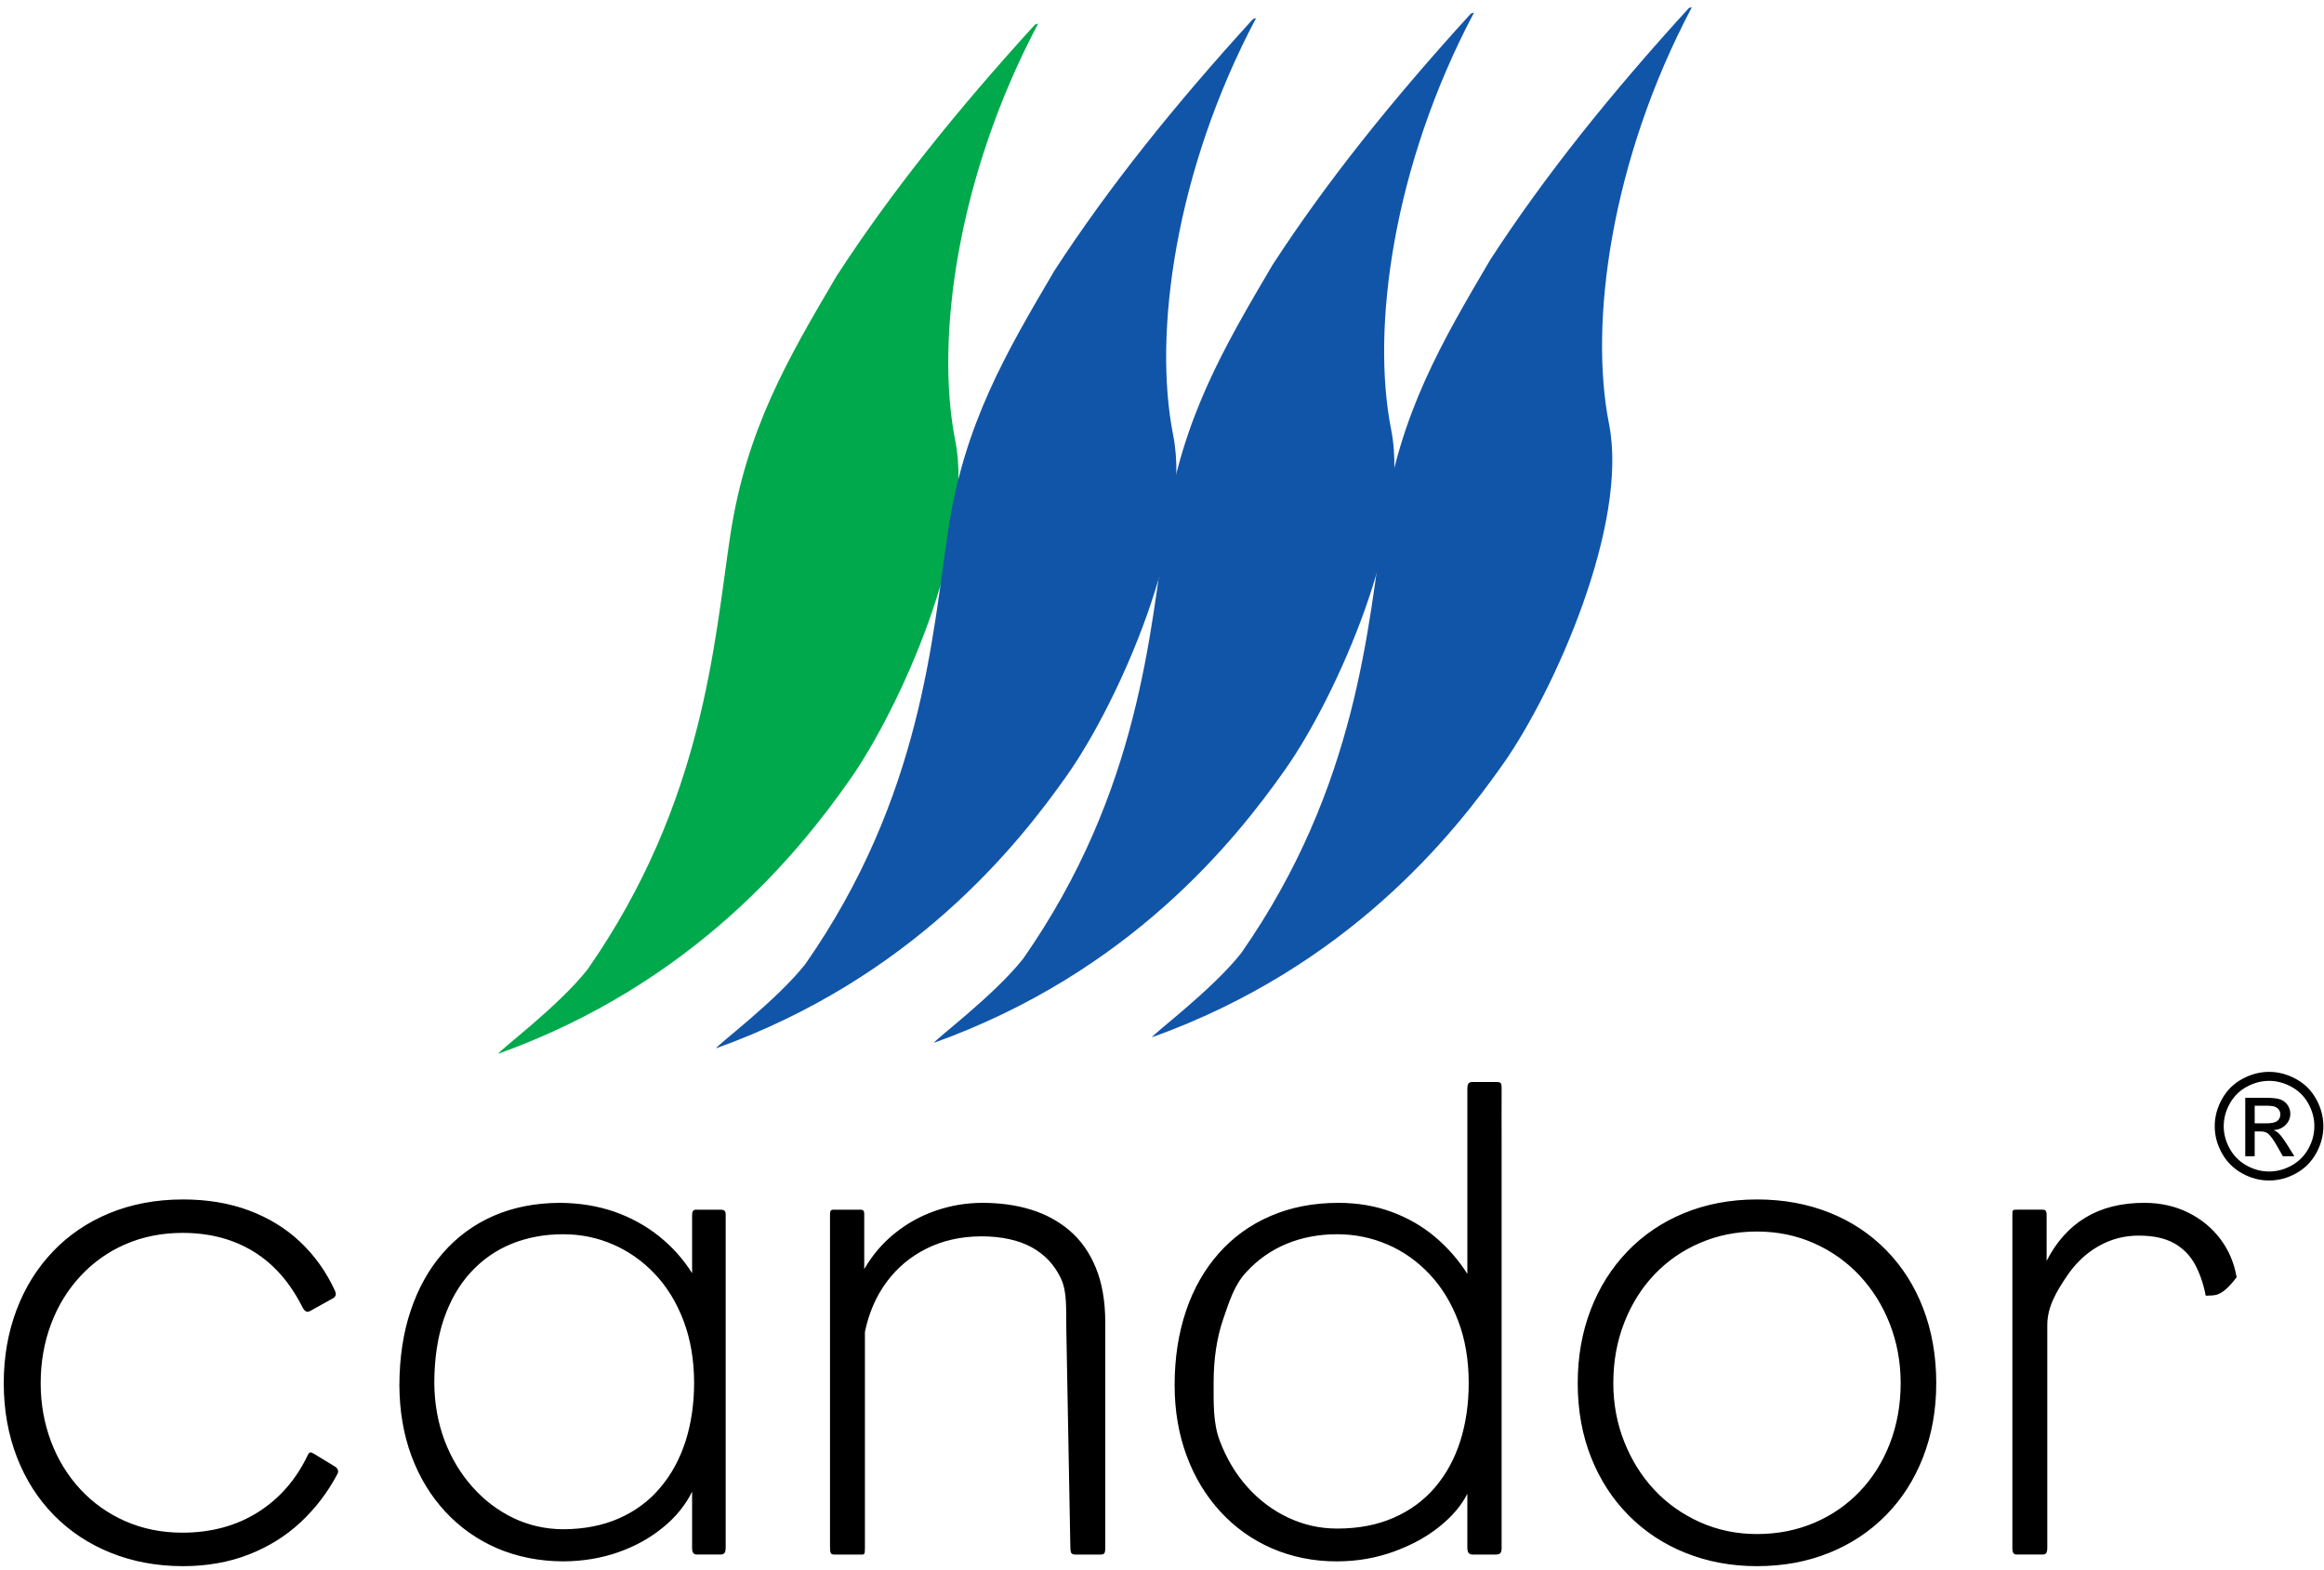
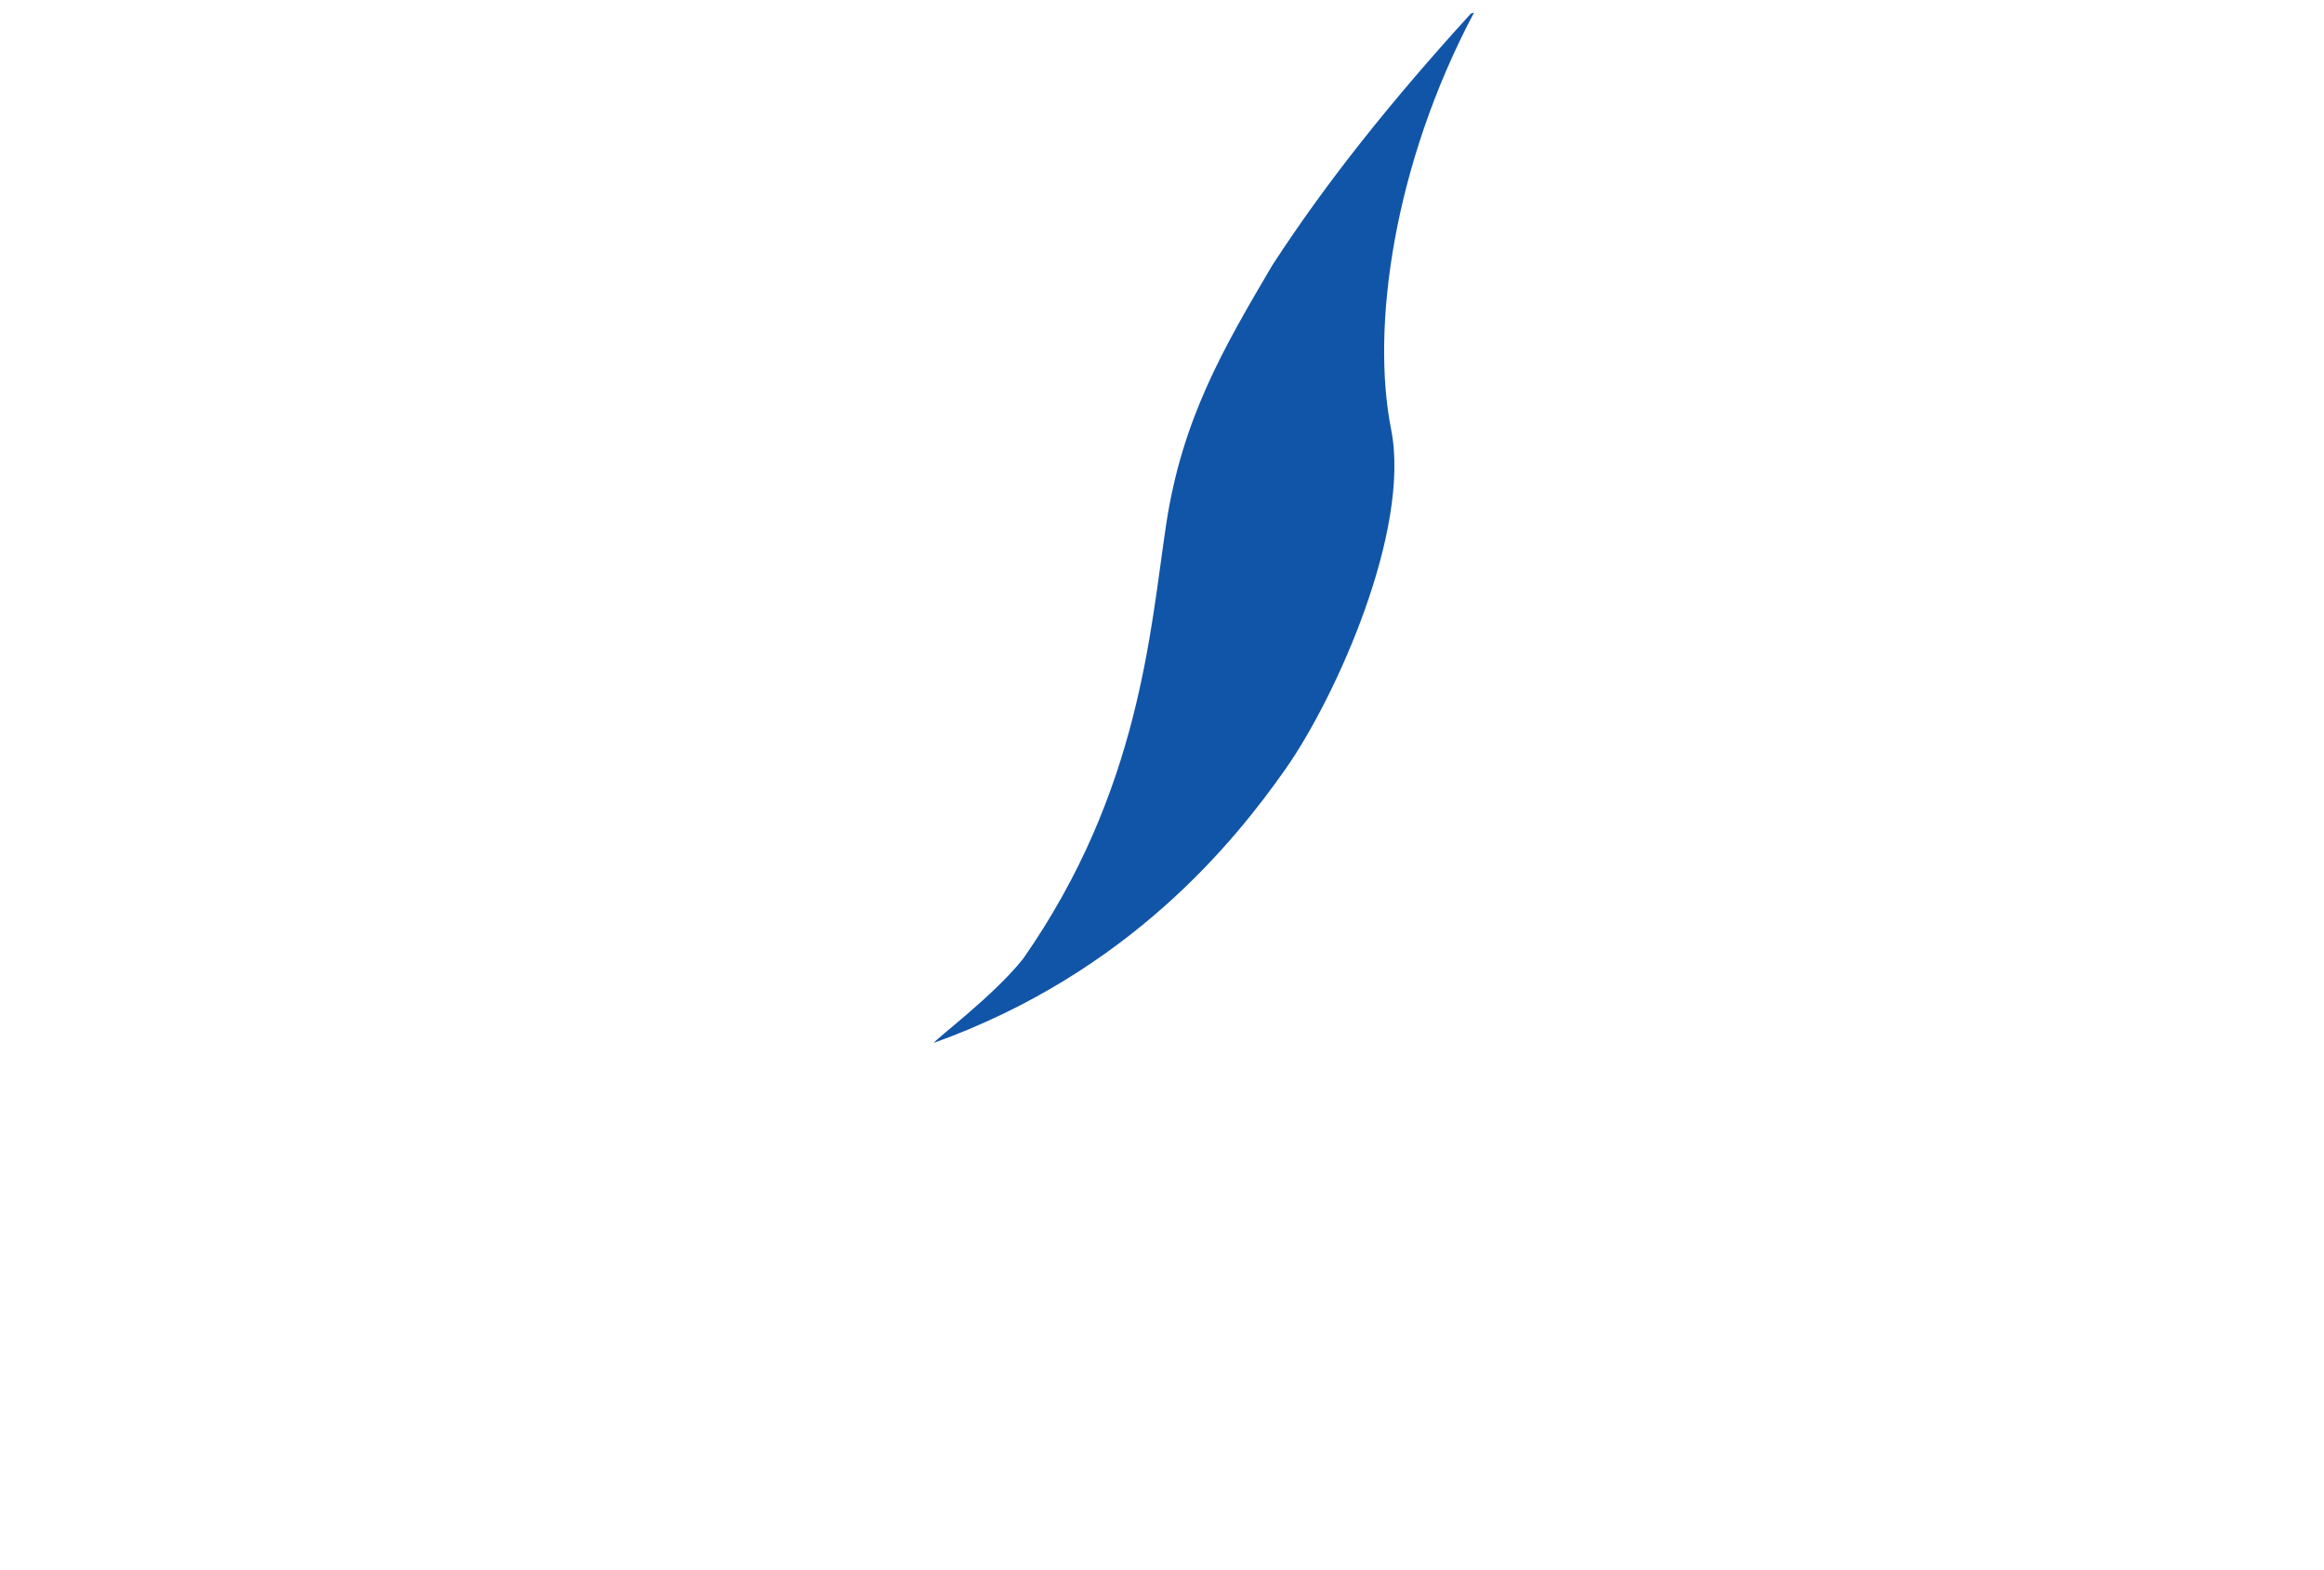
<svg xmlns="http://www.w3.org/2000/svg" version="1.1" id="Vrstva_1" x="0px" y="0px" width="265px" height="179px" viewBox="0 0 265 179" enable-background="new 0 0 265 179" xml:space="preserve">
-   <path fill-rule="evenodd" clip-rule="evenodd" fill="#00A94B" d="M96.876,88.957c-5.75,8.18-17.739,23.183-40.073,31.213  c0.132-0.4,6.818-5.356,10.171-9.593C80.292,91.498,81.439,73.185,83.268,61.08c1.831-12.106,6.574-20.169,12.109-29.578  c6.234-9.606,13.791-18.995,22.637-28.692c0.084-0.038,0.224-0.078,0.363-0.118c-9.258,17.469-11.74,36.022-9.456,47.516  C111.203,61.705,102.626,80.775,96.876,88.957" />
-   <path fill-rule="evenodd" clip-rule="evenodd" fill="#1155A8" d="M121.731,88.326c-5.752,8.184-17.748,23.188-40.076,31.217  c0.131-0.401,6.816-5.359,10.168-9.593c13.319-19.08,14.467-37.395,16.296-49.5s6.574-20.167,12.108-29.576  c6.237-9.604,13.794-18.993,22.641-28.693c0.081-0.039,0.222-0.079,0.359-0.116c-9.256,17.469-11.741,36.021-9.46,47.517  C136.052,61.077,127.479,80.144,121.731,88.326" />
  <path fill-rule="evenodd" clip-rule="evenodd" fill="#1155A8" d="M146.582,87.701c-5.752,8.179-17.745,23.183-40.075,31.213  c0.128-0.401,6.814-5.357,10.166-9.596c13.322-19.073,14.468-37.39,16.299-49.494c1.828-12.106,6.572-20.17,12.107-29.577  c6.237-9.607,13.793-18.996,22.638-28.693c0.085-0.039,0.225-0.08,0.362-0.117c-9.254,17.467-11.74,36.022-9.454,47.516  C160.903,60.446,152.33,79.515,146.582,87.701" />
-   <path fill-rule="evenodd" clip-rule="evenodd" fill="#1155A8" d="M171.429,87.071c-5.75,8.184-17.739,23.184-40.07,31.216  c0.129-0.401,6.816-5.356,10.168-9.595c13.318-19.08,14.465-37.395,16.296-49.501c1.829-12.1,6.574-20.164,12.11-29.575  c6.232-9.603,13.789-18.991,22.638-28.692c0.082-0.038,0.221-0.074,0.357-0.117c-9.256,17.471-11.735,36.024-9.457,47.518  C185.758,59.818,177.179,78.888,171.429,87.071" />
-   <path d="M255.037,145.654c-0.27-1.597-0.868-3.038-1.813-4.31c-0.956-1.285-2.167-2.289-3.648-3.037  c-1.479-0.744-3.152-1.136-5.028-1.142c-2.641-0.007-4.887,0.559-6.737,1.675c-1.85,1.116-3.329,2.765-4.439,4.944v-5.217  c0-0.261-0.042-0.438-0.129-0.52c-0.078-0.075-0.216-0.108-0.407-0.104c-0.319,0.008-0.651,0-1.009,0h-0.994  c-0.32,0-0.563,0.005-0.753,0c-0.294-0.007-0.473,0.013-0.536,0.078c-0.064,0.064-0.085,0.245-0.077,0.545  c0.005,0.154,0,0.7,0,1.608v3.557c0,10.404,0,20.809,0,31.214v1.621c0,0.273,0.043,0.451,0.128,0.559  c0.08,0.101,0.217,0.144,0.408,0.144h2.91c0.19,0,0.33-0.054,0.407-0.156c0.089-0.118,0.128-0.324,0.128-0.623v-25.386  c0-2.157,1.14-3.931,2.144-5.451c0.999-1.517,2.208-2.685,3.623-3.504c1.431-0.828,2.974-1.246,4.646-1.246s3.016,0.292,4.045,0.87  c1.024,0.575,1.812,1.375,2.373,2.399c0.561,1.026,0.97,2.22,1.237,3.583c0.204,0,0.435-0.007,0.689-0.025  c0.254-0.02,0.485-0.051,0.688-0.131c0.423-0.167,0.817-0.453,1.188-0.831C254.449,146.394,254.768,146.018,255.037,145.654   M216.729,157.724c0,2.479-0.421,4.776-1.225,6.866s-1.939,3.906-3.407,5.451c-1.467,1.544-3.188,2.741-5.181,3.595  c-2.002,0.859-4.185,1.298-6.571,1.298c-2.347,0-4.518-0.465-6.495-1.35c-1.99-0.893-3.731-2.109-5.205-3.686  c-1.474-1.577-2.61-3.403-3.433-5.478c-0.823-2.078-1.25-4.309-1.25-6.697c0-2.505,0.427-4.8,1.25-6.903  c0.822-2.102,1.966-3.934,3.433-5.478c1.48-1.558,3.217-2.75,5.205-3.607c1.979-0.855,4.148-1.299,6.495-1.299  c2.361,0,4.545,0.463,6.533,1.351c1.993,0.89,3.73,2.126,5.193,3.698c1.471,1.581,2.612,3.415,3.42,5.489  C216.304,153.066,216.729,155.31,216.729,157.724z M220.786,157.724c0-3.14-0.513-5.995-1.505-8.565  c-0.986-2.556-2.394-4.756-4.211-6.605c-1.818-1.85-3.965-3.278-6.456-4.27c-2.498-0.995-5.245-1.506-8.27-1.506  c-3.049,0-5.834,0.54-8.332,1.569c-2.503,1.033-4.647,2.489-6.456,4.374c-1.803,1.879-3.195,4.086-4.172,6.632  c-0.976,2.542-1.48,5.334-1.48,8.371c0,3.103,0.516,5.936,1.531,8.488c1.013,2.547,2.438,4.737,4.274,6.594  c1.824,1.843,3.981,3.27,6.469,4.27c2.488,0.999,5.206,1.519,8.166,1.519c3.024,0,5.77-0.518,8.27-1.532  c2.487-1.009,4.638-2.446,6.456-4.295c1.817-1.85,3.223-4.052,4.211-6.594C220.27,163.627,220.786,160.813,220.786,157.724z   M167.473,157.647c0.008,2.438-0.324,4.687-0.969,6.709c-0.645,2.025-1.62,3.79-2.884,5.269c-1.275,1.493-2.846,2.635-4.708,3.452  c-1.863,0.817-4.007,1.233-6.444,1.233c-1.991,0-3.851-0.434-5.602-1.259c-1.745-0.823-3.295-1.983-4.631-3.479  c-1.344-1.502-2.388-3.257-3.152-5.281c-0.766-2.025-0.697-4.244-0.697-6.645c0-2.727,0.377-5.143,1.098-7.243  c0.722-2.104,1.277-3.861,2.586-5.294c1.308-1.436,2.843-2.524,4.605-3.26c1.759-0.73,3.701-1.103,5.793-1.103  c2.042,0,3.968,0.403,5.769,1.182c1.799,0.778,3.394,1.907,4.783,3.388c1.379,1.466,2.464,3.244,3.255,5.32  S167.467,155.051,167.473,157.647z M171.225,176.413c-0.005-0.207,0-0.896,0-2.063v-43.88c0-2.44-0.011-4.595,0-6.464  c0.001-0.232-0.022-0.392-0.103-0.493c-0.073-0.094-0.254-0.13-0.51-0.13h-1.48c-0.459,0-0.854,0.008-1.199,0  c-0.229-0.005-0.376,0.045-0.472,0.156c-0.096,0.11-0.141,0.312-0.141,0.623v21.103c-1.021-1.597-2.242-3.002-3.688-4.218  c-1.438-1.211-3.074-2.158-4.926-2.842c-1.836-0.679-3.866-1.039-6.086-1.039c-2.884,0-5.463,0.514-7.758,1.506  c-2.299,0.993-4.262,2.414-5.882,4.244c-1.634,1.843-2.878,4.021-3.739,6.567c-0.86,2.541-1.301,5.372-1.301,8.475  c0,2.933,0.47,5.62,1.378,8.072c0.903,2.44,2.188,4.55,3.841,6.347c1.651,1.798,3.606,3.2,5.855,4.179  c2.256,0.981,4.747,1.5,7.452,1.493c2.322-0.006,4.479-0.392,6.469-1.116c2.003-0.729,3.727-1.661,5.182-2.83  c1.454-1.168,2.525-2.414,3.202-3.763v6.151c0,0.299,0.061,0.509,0.166,0.623c0.099,0.106,0.256,0.156,0.446,0.156h2.604  c0.292,0,0.483-0.065,0.574-0.195C171.199,176.945,171.232,176.725,171.225,176.413z M126.031,176.18v-25.464  c-0.012-2.388-0.37-4.438-1.085-6.165c-0.701-1.713-1.696-3.115-2.959-4.205c-1.276-1.09-2.757-1.895-4.454-2.414  c-1.684-0.519-3.534-0.766-5.512-0.766c-1.825,0-3.586,0.298-5.295,0.883c-1.71,0.584-3.266,1.441-4.67,2.57  c-1.404,1.116-2.577,2.492-3.509,4.101v-6.073c0.013-0.339-0.025-0.546-0.115-0.61c-0.089-0.078-0.281-0.104-0.574-0.091h-2.68  c-0.216-0.014-0.369,0.025-0.433,0.091c-0.077,0.078-0.102,0.221-0.102,0.454v1.973c0,11.265,0,22.531,0,33.796v2.076  c0,0.416,0.025,0.675,0.102,0.792c0.064,0.104,0.217,0.156,0.433,0.144h3.14c0.14,0,0.229-0.053,0.267-0.156  c0.025-0.117,0.039-0.324,0.039-0.623v-24.607c0.446-2.167,1.276-4.075,2.475-5.698c1.213-1.635,2.731-2.906,4.568-3.814  c1.825-0.909,3.891-1.376,6.202-1.389c2.347,0,4.261,0.428,5.766,1.245c1.507,0.83,2.624,2.021,3.344,3.569  c0.722,1.554,0.567,3.427,0.608,5.62l0.464,25.074c0.006,0.337,0.051,0.558,0.14,0.648c0.102,0.104,0.293,0.144,0.548,0.131h2.757  c0.255,0.013,0.408-0.065,0.472-0.222C126.019,176.894,126.044,176.595,126.031,176.18z M79.149,157.647  c0,2.438-0.332,4.684-0.982,6.722c-0.664,2.038-1.621,3.803-2.897,5.295c-1.263,1.506-2.833,2.66-4.682,3.479  c-1.851,0.817-3.969,1.232-6.368,1.246c-2.028-0.014-3.917-0.441-5.69-1.285c-1.761-0.856-3.331-2.037-4.67-3.556  c-1.353-1.519-2.412-3.284-3.178-5.309c-0.753-2.024-1.148-4.217-1.16-6.592c0.012-2.753,0.382-5.18,1.097-7.269  c0.727-2.103,1.747-3.868,3.062-5.296c1.314-1.427,2.871-2.517,4.657-3.244c1.787-0.727,3.751-1.091,5.882-1.091  c2.003,0,3.905,0.39,5.691,1.169c1.787,0.778,3.381,1.895,4.76,3.36c1.39,1.468,2.475,3.246,3.266,5.321  C78.728,152.689,79.137,155.025,79.149,157.647z M82.748,176.413V138.49c0-0.194-0.039-0.337-0.128-0.415  c-0.102-0.091-0.255-0.13-0.485-0.13h-2.68c-0.191-0.014-0.318,0.025-0.408,0.116c-0.089,0.092-0.128,0.285-0.128,0.585v6.54  c-1.021-1.621-2.283-3.023-3.789-4.23c-1.506-1.194-3.203-2.128-5.104-2.79c-1.901-0.65-3.956-0.987-6.188-1  c-2.808,0.013-5.321,0.507-7.579,1.493c-2.246,0.985-4.16,2.4-5.755,4.23c-1.608,1.83-2.82,4.023-3.675,6.567  c-0.855,2.543-1.276,5.373-1.289,8.501c0.013,2.933,0.472,5.62,1.379,8.072c0.905,2.439,2.194,4.556,3.853,6.347  c1.672,1.805,3.636,3.192,5.908,4.179c2.283,0.974,4.797,1.48,7.54,1.493c2.259-0.013,4.365-0.364,6.316-1.052  c1.94-0.688,3.637-1.635,5.079-2.829c1.455-1.182,2.552-2.544,3.304-4.063v6.386c0,0.299,0.039,0.506,0.141,0.623  c0.089,0.104,0.242,0.156,0.472,0.156h2.527c0.268,0.013,0.446-0.053,0.548-0.169C82.709,176.984,82.748,176.751,82.748,176.413z   M38.477,168.081c0.081-0.153,0.093-0.313,0.051-0.454c-0.046-0.157-0.166-0.286-0.357-0.402l-2.297-1.401  c-0.236-0.146-0.395-0.22-0.498-0.195c-0.114,0.027-0.195,0.121-0.267,0.273c-1.344,2.833-3.257,5.005-5.691,6.54  c-2.441,1.54-5.321,2.336-8.626,2.336c-2.386,0-4.556-0.451-6.533-1.323c-1.966-0.867-3.675-2.09-5.104-3.634  c-1.441-1.558-2.552-3.362-3.33-5.426c-0.778-2.063-1.187-4.282-1.187-6.671c0-2.427,0.411-4.684,1.187-6.749  c0.78-2.074,1.895-3.887,3.33-5.438c1.436-1.55,3.136-2.772,5.104-3.633c1.975-0.865,4.147-1.307,6.533-1.312  c3.113-0.007,5.83,0.717,8.141,2.142c2.32,1.43,4.16,3.55,5.562,6.347c0.141,0.279,0.297,0.423,0.435,0.479  c0.142,0.06,0.289,0.018,0.485-0.091l2.526-1.401c0.234-0.129,0.332-0.299,0.345-0.441c0.012-0.143-0.025-0.299-0.115-0.493  c-0.995-2.142-2.319-3.989-3.955-5.528c-1.643-1.549-3.584-2.732-5.819-3.569c-2.231-0.836-4.747-1.259-7.528-1.259  c-3.088,0-5.898,0.54-8.396,1.569c-2.503,1.033-4.654,2.496-6.444,4.374c-1.796,1.886-3.172,4.091-4.134,6.632  c-0.964,2.547-1.467,5.334-1.467,8.371c0,3.103,0.521,5.934,1.518,8.488c0.992,2.545,2.396,4.741,4.224,6.594  c1.821,1.846,3.981,3.271,6.469,4.27c2.488,0.999,5.231,1.519,8.23,1.519c2.756,0,5.257-0.455,7.49-1.323  c2.232-0.87,4.201-2.087,5.895-3.66C35.941,172.043,37.359,170.199,38.477,168.081z" />
-   <path d="M257.097,128.1h1.307c0.622,0,1.048-0.096,1.274-0.28c0.228-0.186,0.342-0.432,0.342-0.739c0-0.197-0.056-0.373-0.166-0.53  c-0.108-0.153-0.26-0.271-0.453-0.347c-0.196-0.079-0.555-0.115-1.081-0.115h-1.223V128.1 M256.021,131.849v-6.664h2.288  c0.785,0,1.352,0.06,1.701,0.184c0.352,0.123,0.628,0.339,0.838,0.644c0.208,0.309,0.312,0.633,0.312,0.979  c0,0.487-0.173,0.911-0.521,1.271c-0.347,0.362-0.81,0.563-1.384,0.608c0.235,0.098,0.426,0.216,0.566,0.353  c0.269,0.265,0.597,0.704,0.985,1.323l0.813,1.303h-1.314l-0.592-1.051c-0.465-0.824-0.838-1.342-1.124-1.549  c-0.196-0.154-0.483-0.23-0.862-0.23h-0.631v2.83H256.021z M258.739,123.255c-0.871,0-1.718,0.224-2.542,0.669  c-0.823,0.446-1.469,1.085-1.934,1.912c-0.465,0.829-0.697,1.692-0.697,2.592c0,0.892,0.229,1.745,0.687,2.564  c0.457,0.817,1.095,1.457,1.916,1.914c0.822,0.456,1.676,0.686,2.57,0.686c0.891,0,1.749-0.229,2.569-0.686  c0.821-0.457,1.457-1.097,1.911-1.914c0.454-0.819,0.682-1.673,0.682-2.564c0-0.899-0.23-1.763-0.692-2.592  c-0.463-0.827-1.107-1.466-1.934-1.912C260.449,123.479,259.602,123.255,258.739,123.255z M258.739,122.229  c1.04,0,2.054,0.267,3.046,0.8c0.989,0.535,1.763,1.297,2.314,2.292c0.553,0.991,0.829,2.028,0.829,3.107  c0,1.067-0.271,2.094-0.817,3.077c-0.543,0.986-1.31,1.751-2.289,2.294c-0.984,0.547-2.01,0.819-3.083,0.819  s-2.103-0.272-3.082-0.819c-0.984-0.543-1.749-1.308-2.295-2.294c-0.55-0.983-0.822-2.01-0.822-3.077  c0-1.079,0.278-2.116,0.833-3.107c0.554-0.995,1.328-1.757,2.32-2.292C256.682,122.495,257.7,122.229,258.739,122.229z" />
</svg>